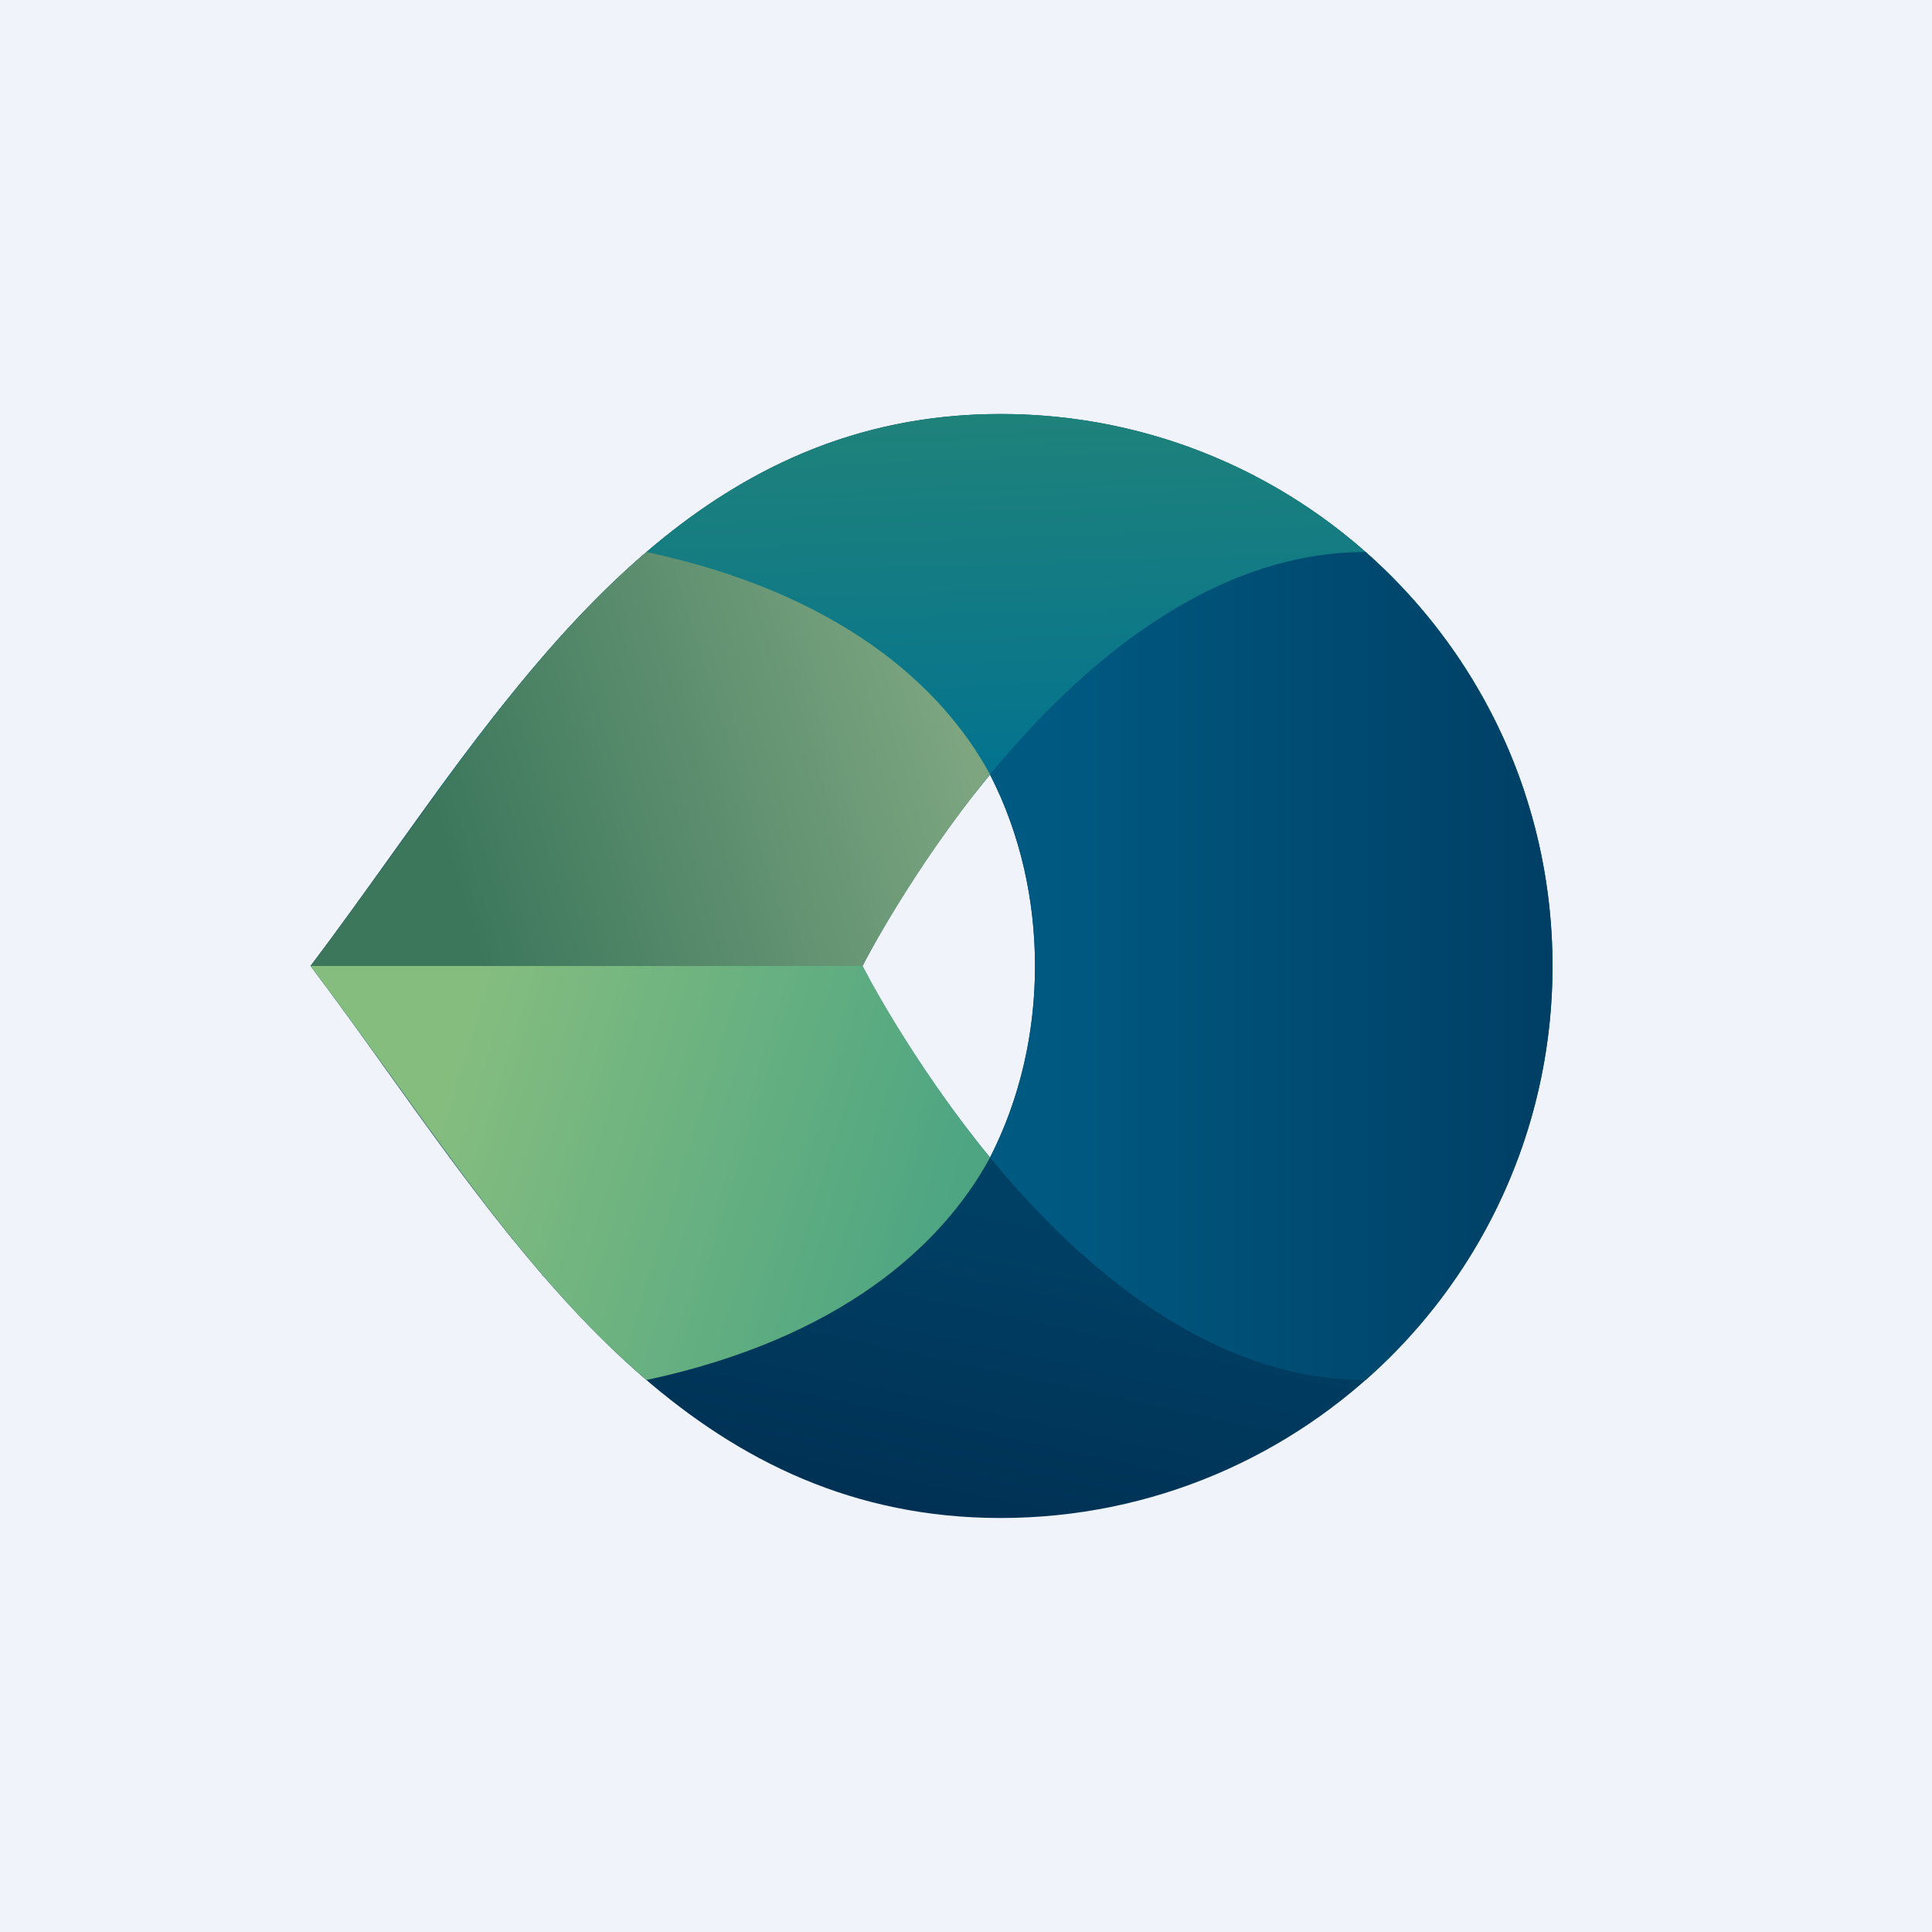
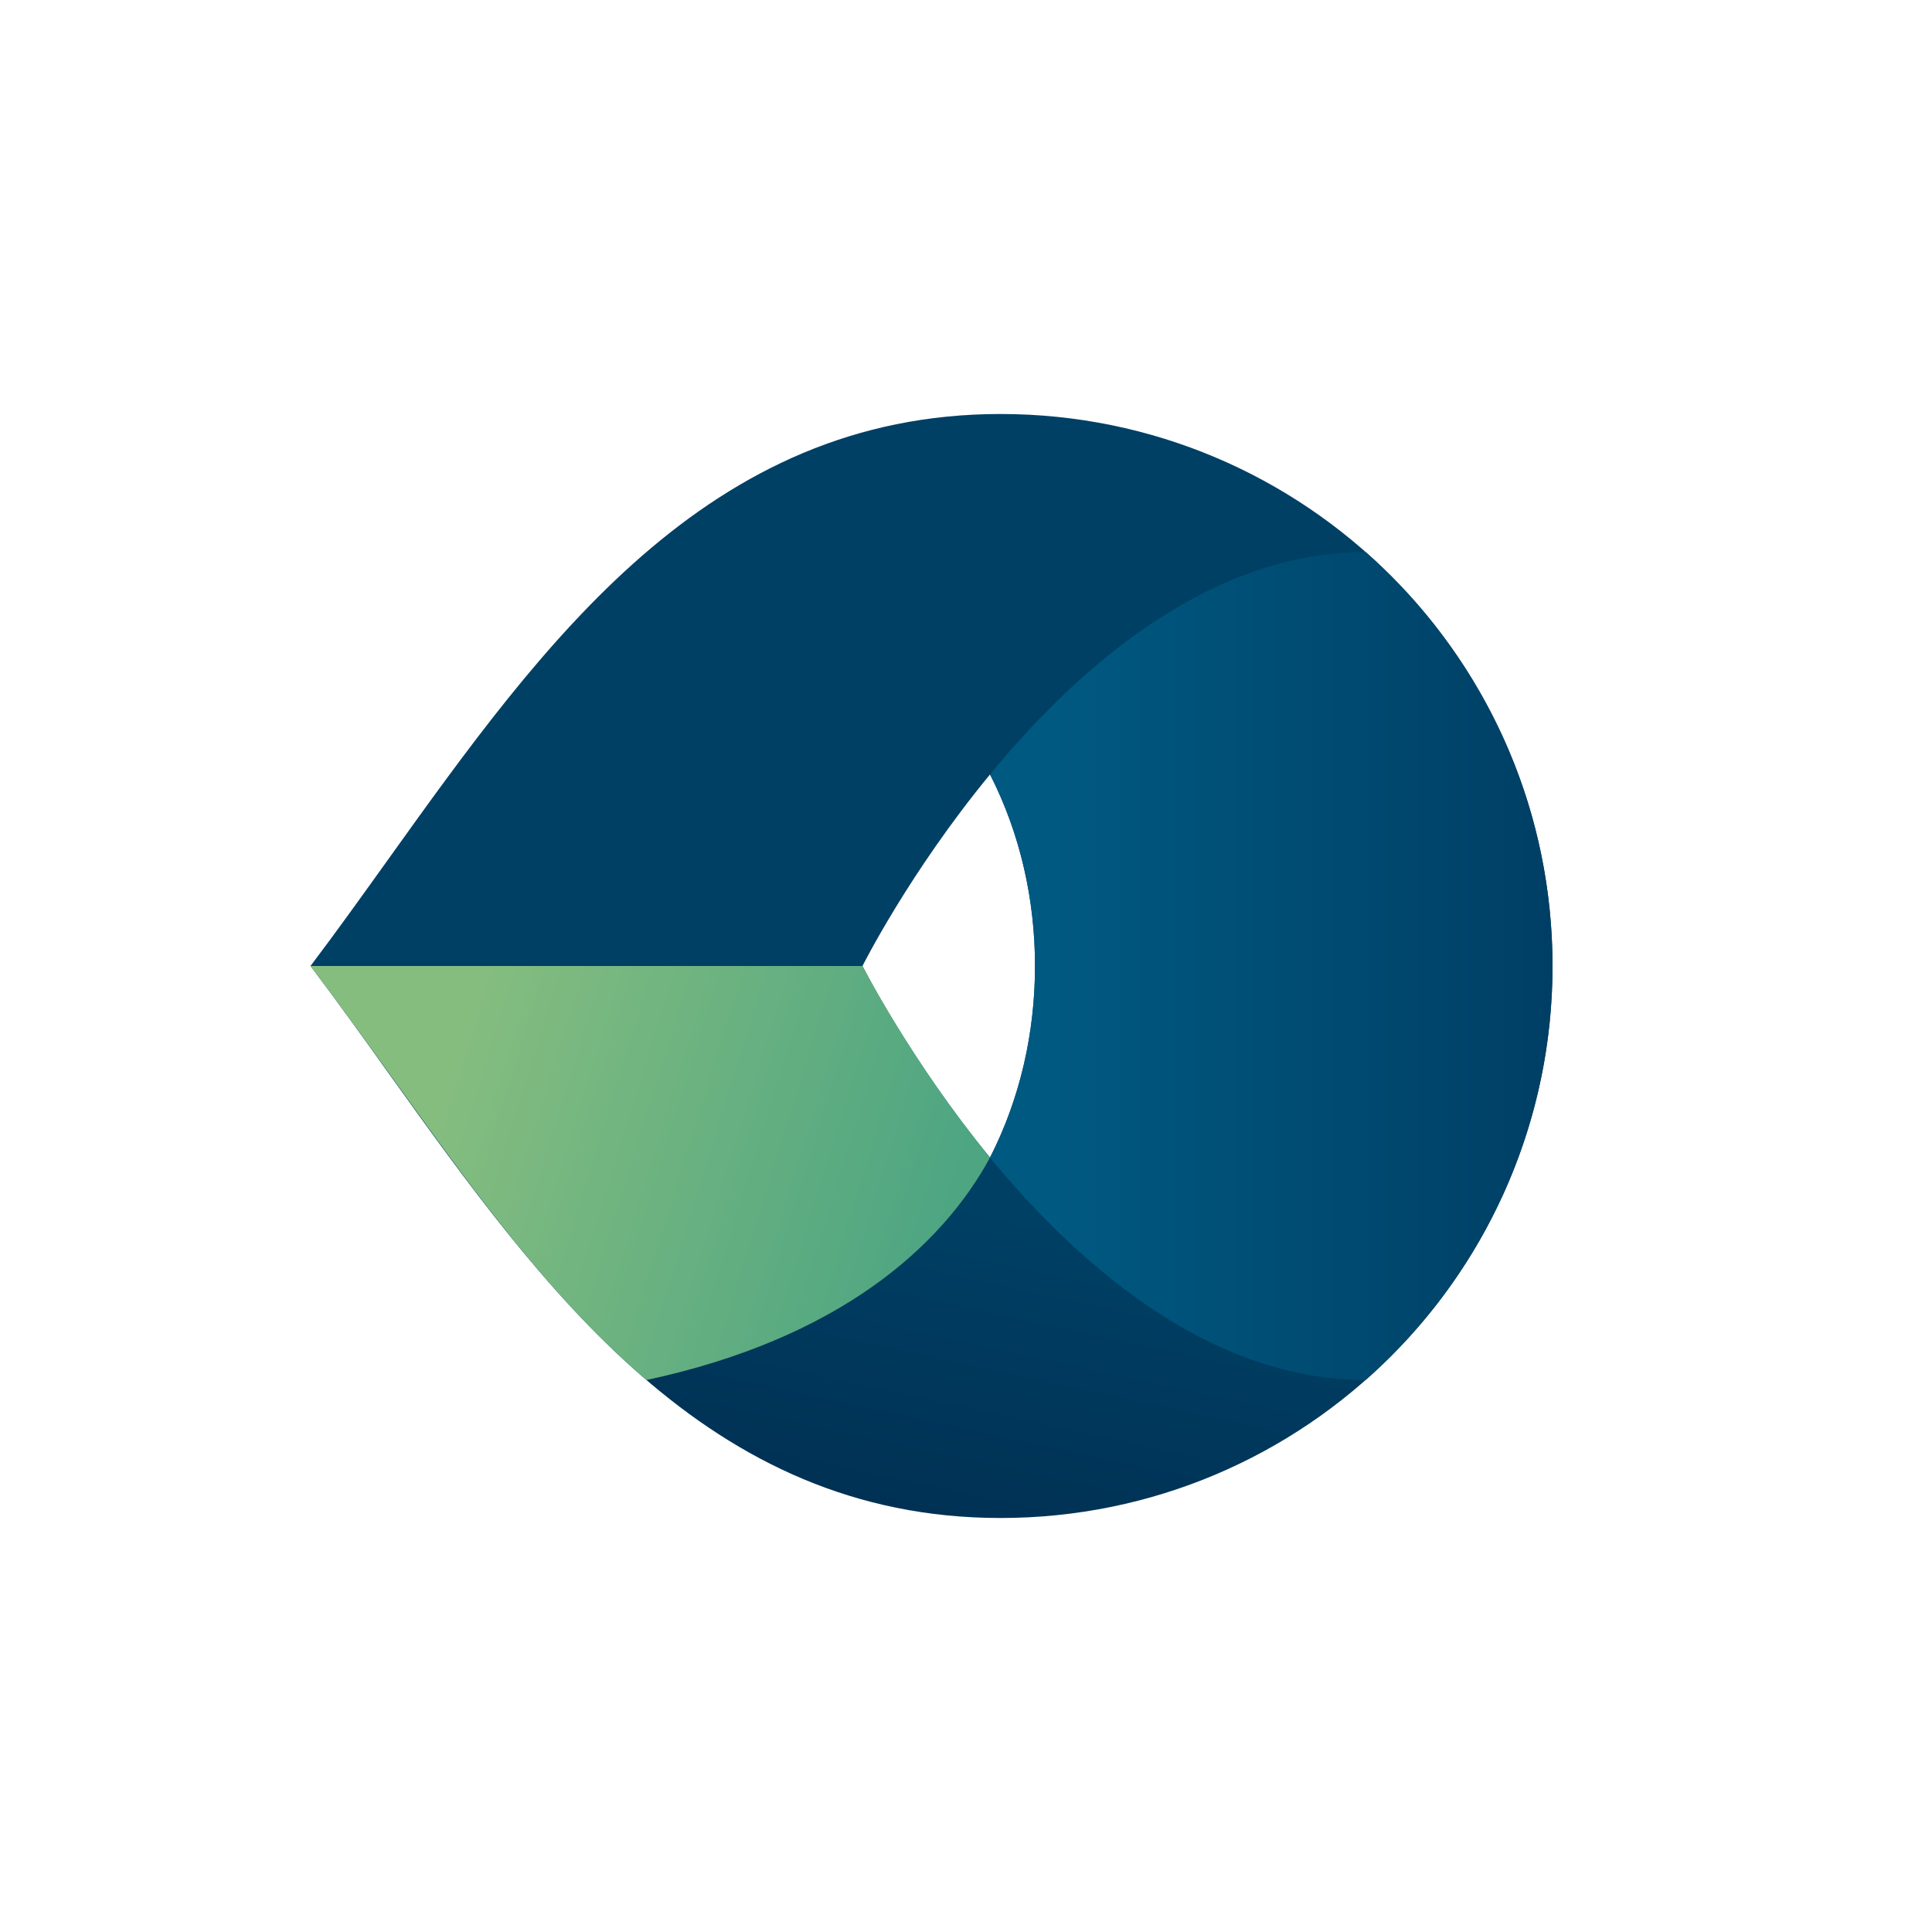
<svg xmlns="http://www.w3.org/2000/svg" width="56" height="56" fill="none">
-   <path fill="#F0F3FA" d="M0 0h56v56H0z" />
  <path fill-rule="evenodd" clip-rule="evenodd" d="M45 28c0 8.837-7.163 16-16 16-8.507 0-13.251-6.627-17.75-12.912C10.5 30.038 9.755 28.998 9 28c.754-.998 1.499-2.039 2.25-3.088C15.75 18.628 20.494 12 29 12c8.837 0 16 7.163 16 16zm-15 0c0-1.914-.424-3.828-1.304-5.552C26.354 25.291 25 28 25 28s1.354 2.709 3.696 5.552C29.576 31.828 30 29.914 30 28z" fill="url(#paint0_linear_3186)" />
-   <path d="M44.203 23H28.96c-.083-.186-.17-.37-.264-.552-.152.185-.3.369-.444.552H12.628c4.12-5.646 8.726-11 16.372-11 7.09 0 13.104 4.612 15.203 11z" fill="url(#paint1_linear_3186)" />
-   <path d="M28.696 22.447C26.414 25.247 25 28 25 28H9c.71-.938 1.419-1.92 2.136-2.913 2.323-3.22 4.657-6.578 7.603-9.087 5.568 1.193 8.553 3.86 9.957 6.447z" fill="url(#paint2_linear_3186)" />
  <path d="M28.696 33.553C26.414 30.753 25 28 25 28H9c.71.938 1.419 1.92 2.136 2.913 2.323 3.22 4.657 6.578 7.603 9.087 5.568-1.193 8.553-3.86 9.957-6.447z" fill="url(#paint3_linear_3186)" />
  <path d="M45 28c0-4.779-2.095-9.068-5.417-12-4.505 0-8.299 3.306-10.887 6.448C29.576 24.172 30 26.086 30 28c0 1.914-.424 3.828-1.304 5.552C31.284 36.694 35.078 40 39.583 40A15.961 15.961 0 0045 28z" fill="url(#paint4_linear_3186)" />
  <defs>
    <linearGradient id="paint0_linear_3186" x1="28.895" y1="35.059" x2="26.966" y2="43.993" gradientUnits="userSpaceOnUse">
      <stop stop-color="#004065" />
      <stop offset="1" stop-color="#003154" />
    </linearGradient>
    <linearGradient id="paint1_linear_3186" x1="27.947" y1="12" x2="28.34" y2="23.003" gradientUnits="userSpaceOnUse">
      <stop stop-color="#1F827A" />
      <stop offset="1" stop-color="#027290" />
    </linearGradient>
    <linearGradient id="paint2_linear_3186" x1="28" y1="22" x2="13.5" y2="26.5" gradientUnits="userSpaceOnUse">
      <stop stop-color="#7CA580" />
      <stop offset="1" stop-color="#3C775C" />
    </linearGradient>
    <linearGradient id="paint3_linear_3186" x1="28" y1="34" x2="13.5" y2="29.5" gradientUnits="userSpaceOnUse">
      <stop stop-color="#4DA582" />
      <stop offset="1" stop-color="#85BD7F" />
    </linearGradient>
    <linearGradient id="paint4_linear_3186" x1="45" y1="28" x2="30.5" y2="28" gradientUnits="userSpaceOnUse">
      <stop stop-color="#003F65" />
      <stop offset="1" stop-color="#005981" />
    </linearGradient>
  </defs>
</svg>